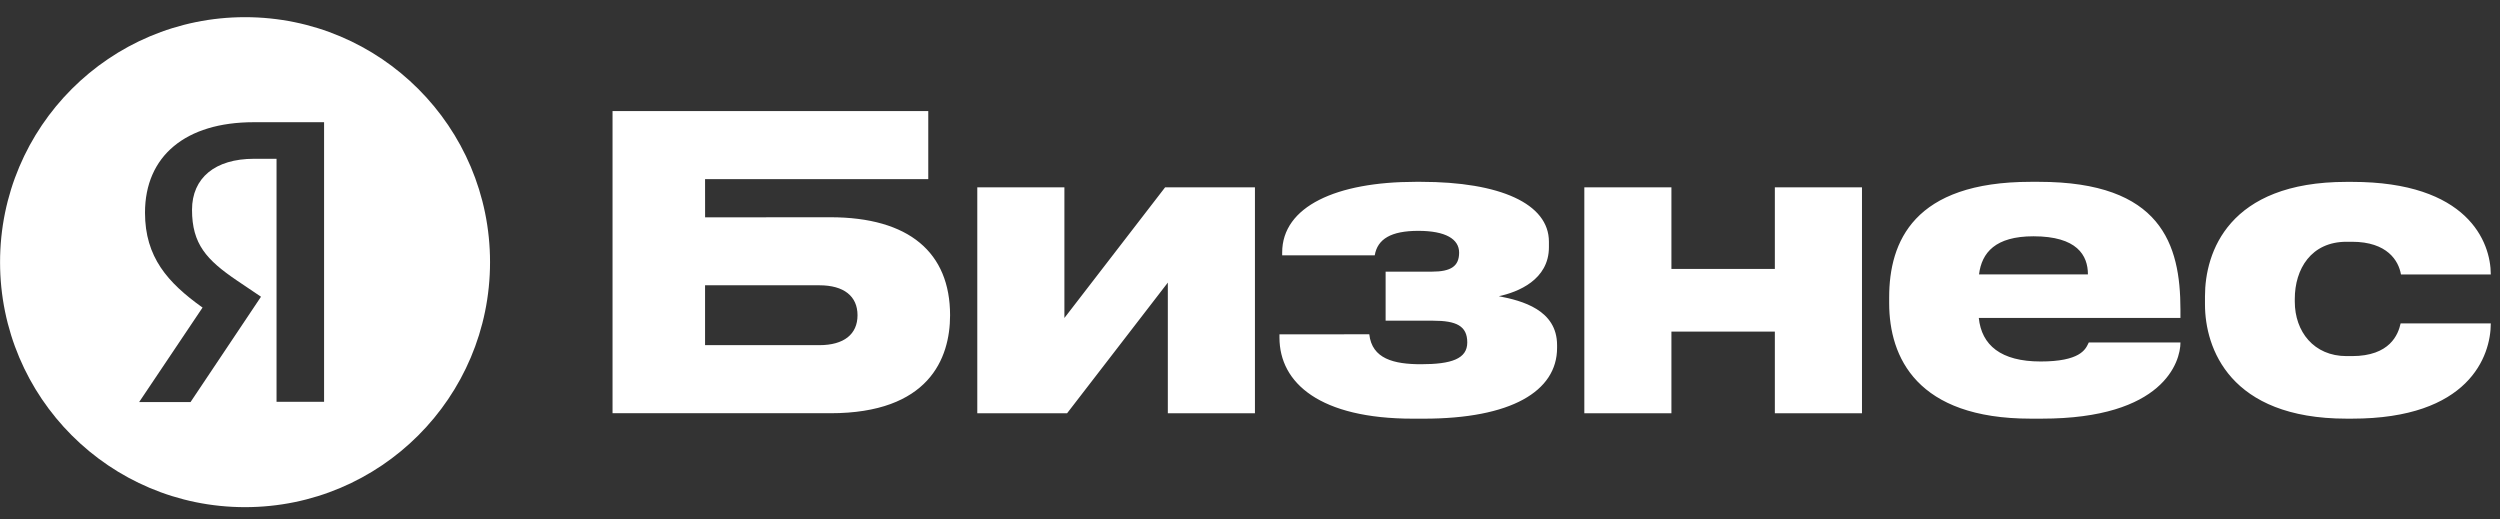
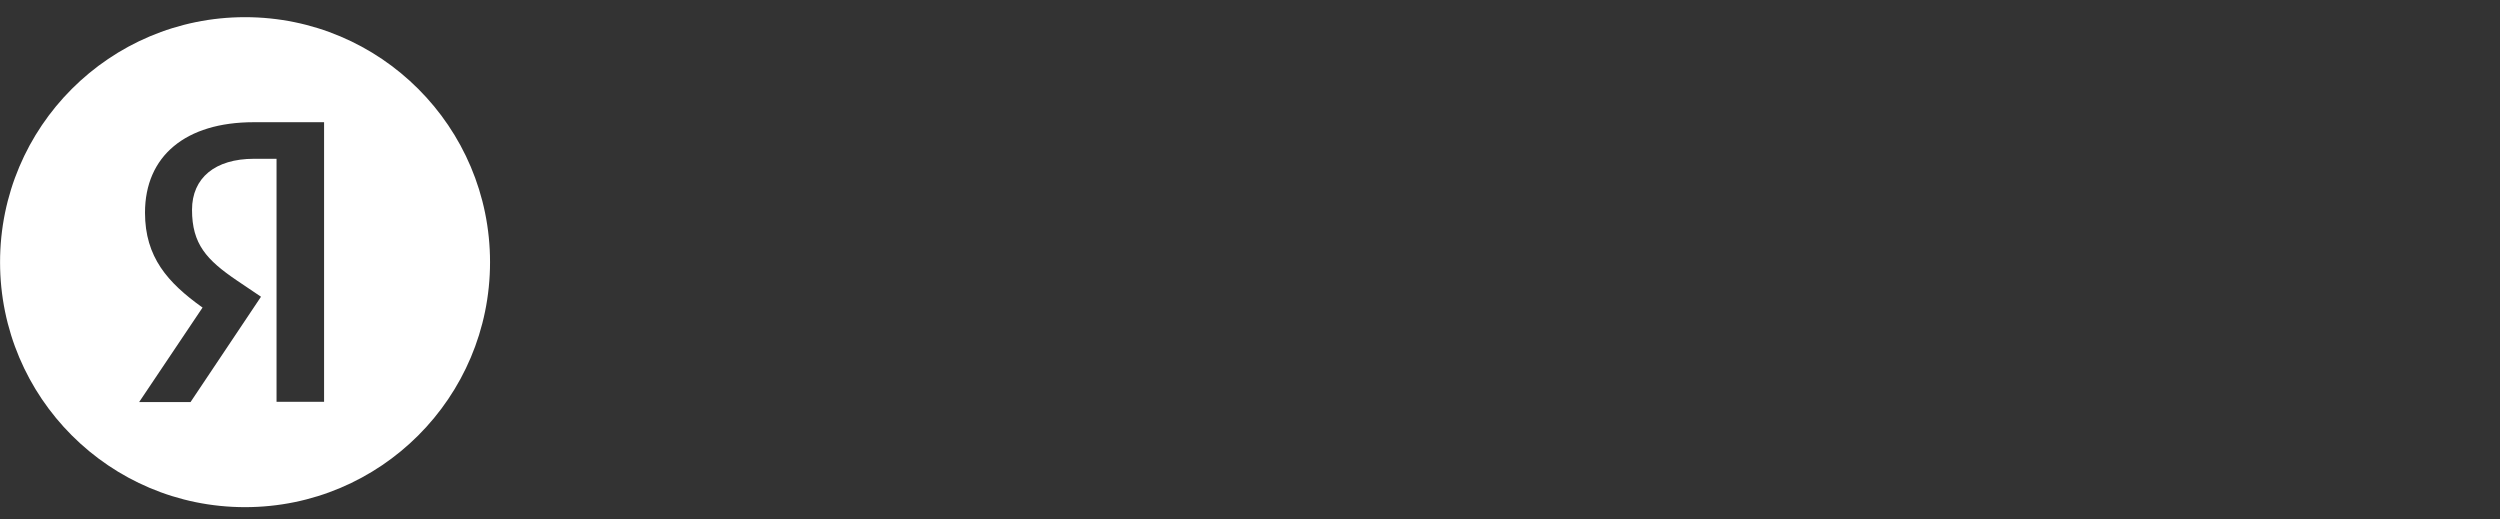
<svg xmlns="http://www.w3.org/2000/svg" width="130" height="27" viewBox="0 0 130 27" fill="none">
  <rect x="0" y="0" width="130" height="27" fill="#333333" stroke="none" />
-   <path fill-rule="evenodd" clip-rule="evenodd" d="M36.665 11.302L43.175 11.297C47.28 11.297 49.403 13.137 49.404 16.392C49.404 18.657 48.287 21.488 43.183 21.488H31.852V5.777H48.27V9.315H36.663L36.665 11.302ZM42.609 17.948C43.884 17.948 44.591 17.382 44.591 16.392C44.591 15.402 43.883 14.835 42.609 14.835H36.663V17.948H42.609ZM80.968 17.949V18.09C80.968 20.355 78.563 21.771 74.034 21.771H73.468C68.654 21.771 66.532 19.93 66.532 17.552V17.385L71.203 17.383C71.344 18.657 72.476 18.94 73.892 18.94C75.48 18.94 76.298 18.657 76.298 17.807C76.298 16.944 75.725 16.676 74.518 16.676L72.052 16.674V14.126H74.458C75.45 14.126 75.874 13.843 75.874 13.136C75.874 12.428 75.167 12.004 73.751 12.004C72.335 12.004 71.63 12.428 71.486 13.277H66.673V13.133C66.673 10.729 69.504 9.455 73.609 9.455H73.892C77.996 9.455 80.544 10.588 80.544 12.57V12.853C80.544 14.552 78.93 15.191 77.939 15.403C79.145 15.635 80.968 16.11 80.968 17.949ZM108.617 17.807H113.384C113.384 18.799 112.518 21.771 106.171 21.77H105.594C99.679 21.77 98.237 18.585 98.237 15.761V15.464C98.237 12.57 99.51 9.455 105.597 9.455H106.022C112.392 9.455 113.383 12.711 113.383 16.101V16.532L102.897 16.531C103.042 17.947 104.042 18.797 106.112 18.797C108.149 18.797 108.441 18.178 108.588 17.867C108.598 17.845 108.608 17.825 108.617 17.807ZM108.572 14.267C108.572 13.277 108.006 12.287 105.74 12.287C103.759 12.287 103.05 13.136 102.909 14.269L108.572 14.267ZM124.832 16.818H129.521C129.521 18.517 128.388 21.772 122.302 21.77H122.019C115.932 21.77 114.659 18.091 114.659 15.826V15.402C114.659 13.139 115.861 9.456 122.019 9.458H122.302C128.315 9.456 129.521 12.572 129.521 14.271H124.85C124.729 13.562 124.141 12.572 122.302 12.572H122.019C120.179 12.572 119.329 13.988 119.329 15.544V15.685C119.329 17.243 120.32 18.517 122.019 18.517H122.302C124.284 18.517 124.709 17.384 124.832 16.818ZM92.292 21.489H96.823V9.741H92.292V13.986H86.914V9.741H82.385V21.489H86.914V17.242H92.292V21.489ZM60.727 21.489H65.257V9.741H60.586L55.349 16.535V9.741H50.819V21.489H55.489L60.727 14.695V21.489Z" fill="white" />
  <path fill-rule="evenodd" clip-rule="evenodd" d="M25.482 13.633C25.482 20.669 19.778 26.372 12.742 26.372C5.707 26.372 0.003 20.669 0.003 13.633C0.003 6.597 5.707 0.893 12.742 0.893C19.778 0.893 25.482 6.597 25.482 13.633ZM16.852 20.895V6.355H13.192C9.652 6.355 7.54 8.114 7.54 11.059C7.54 13.375 8.725 14.698 10.504 15.973L10.534 15.993L10.513 16.023L7.234 20.909H9.907L13.572 15.43L12.317 14.584C10.737 13.511 9.985 12.689 9.985 10.909C9.985 9.249 11.189 8.257 13.205 8.257H14.342H14.38V8.295V20.895H16.852Z" fill="white" />
</svg>